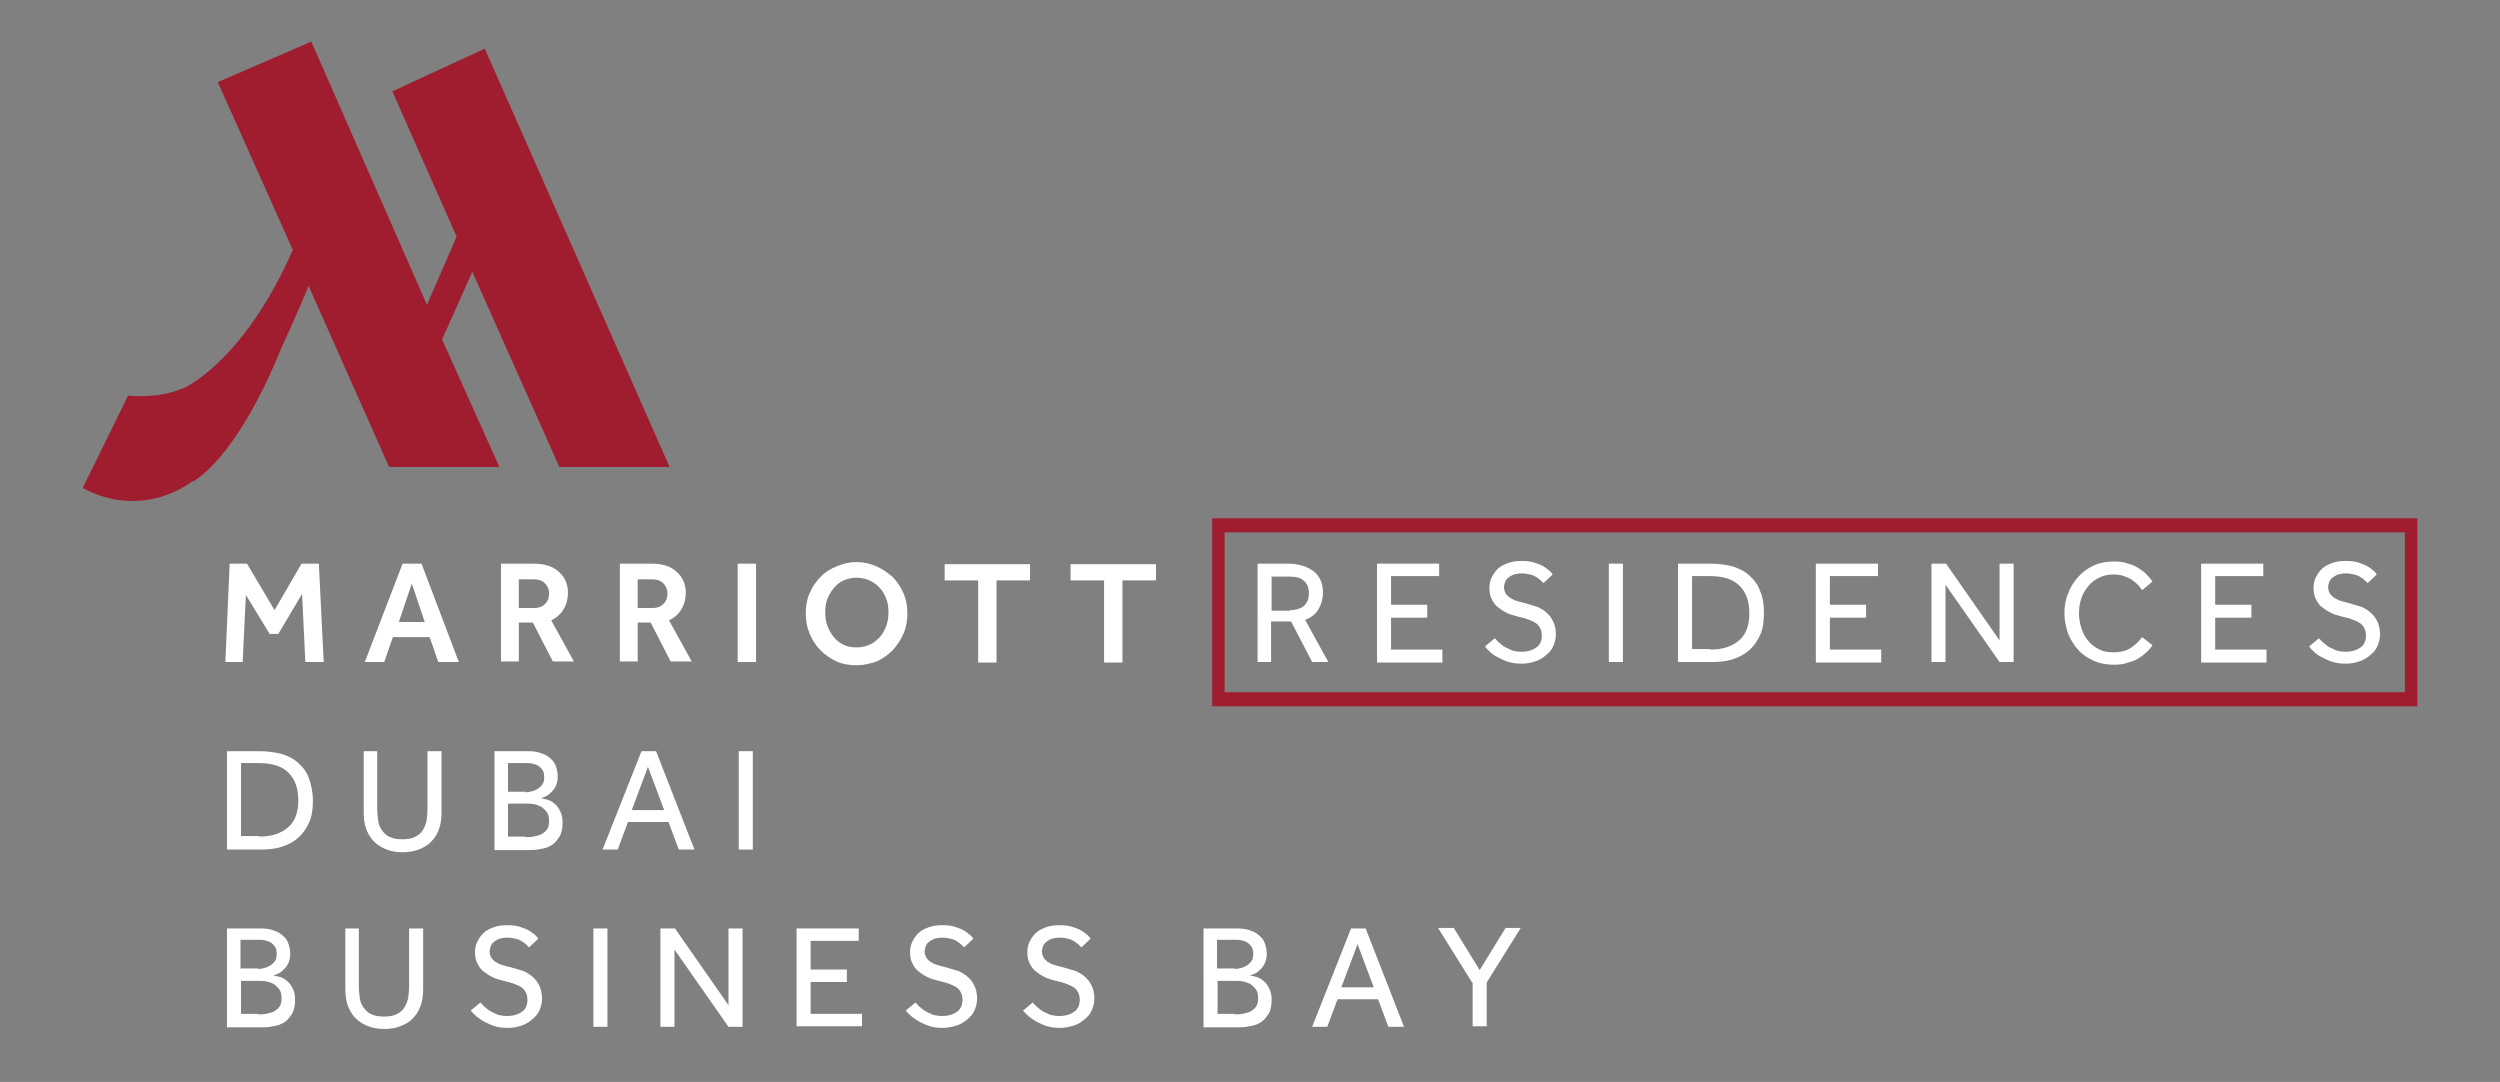
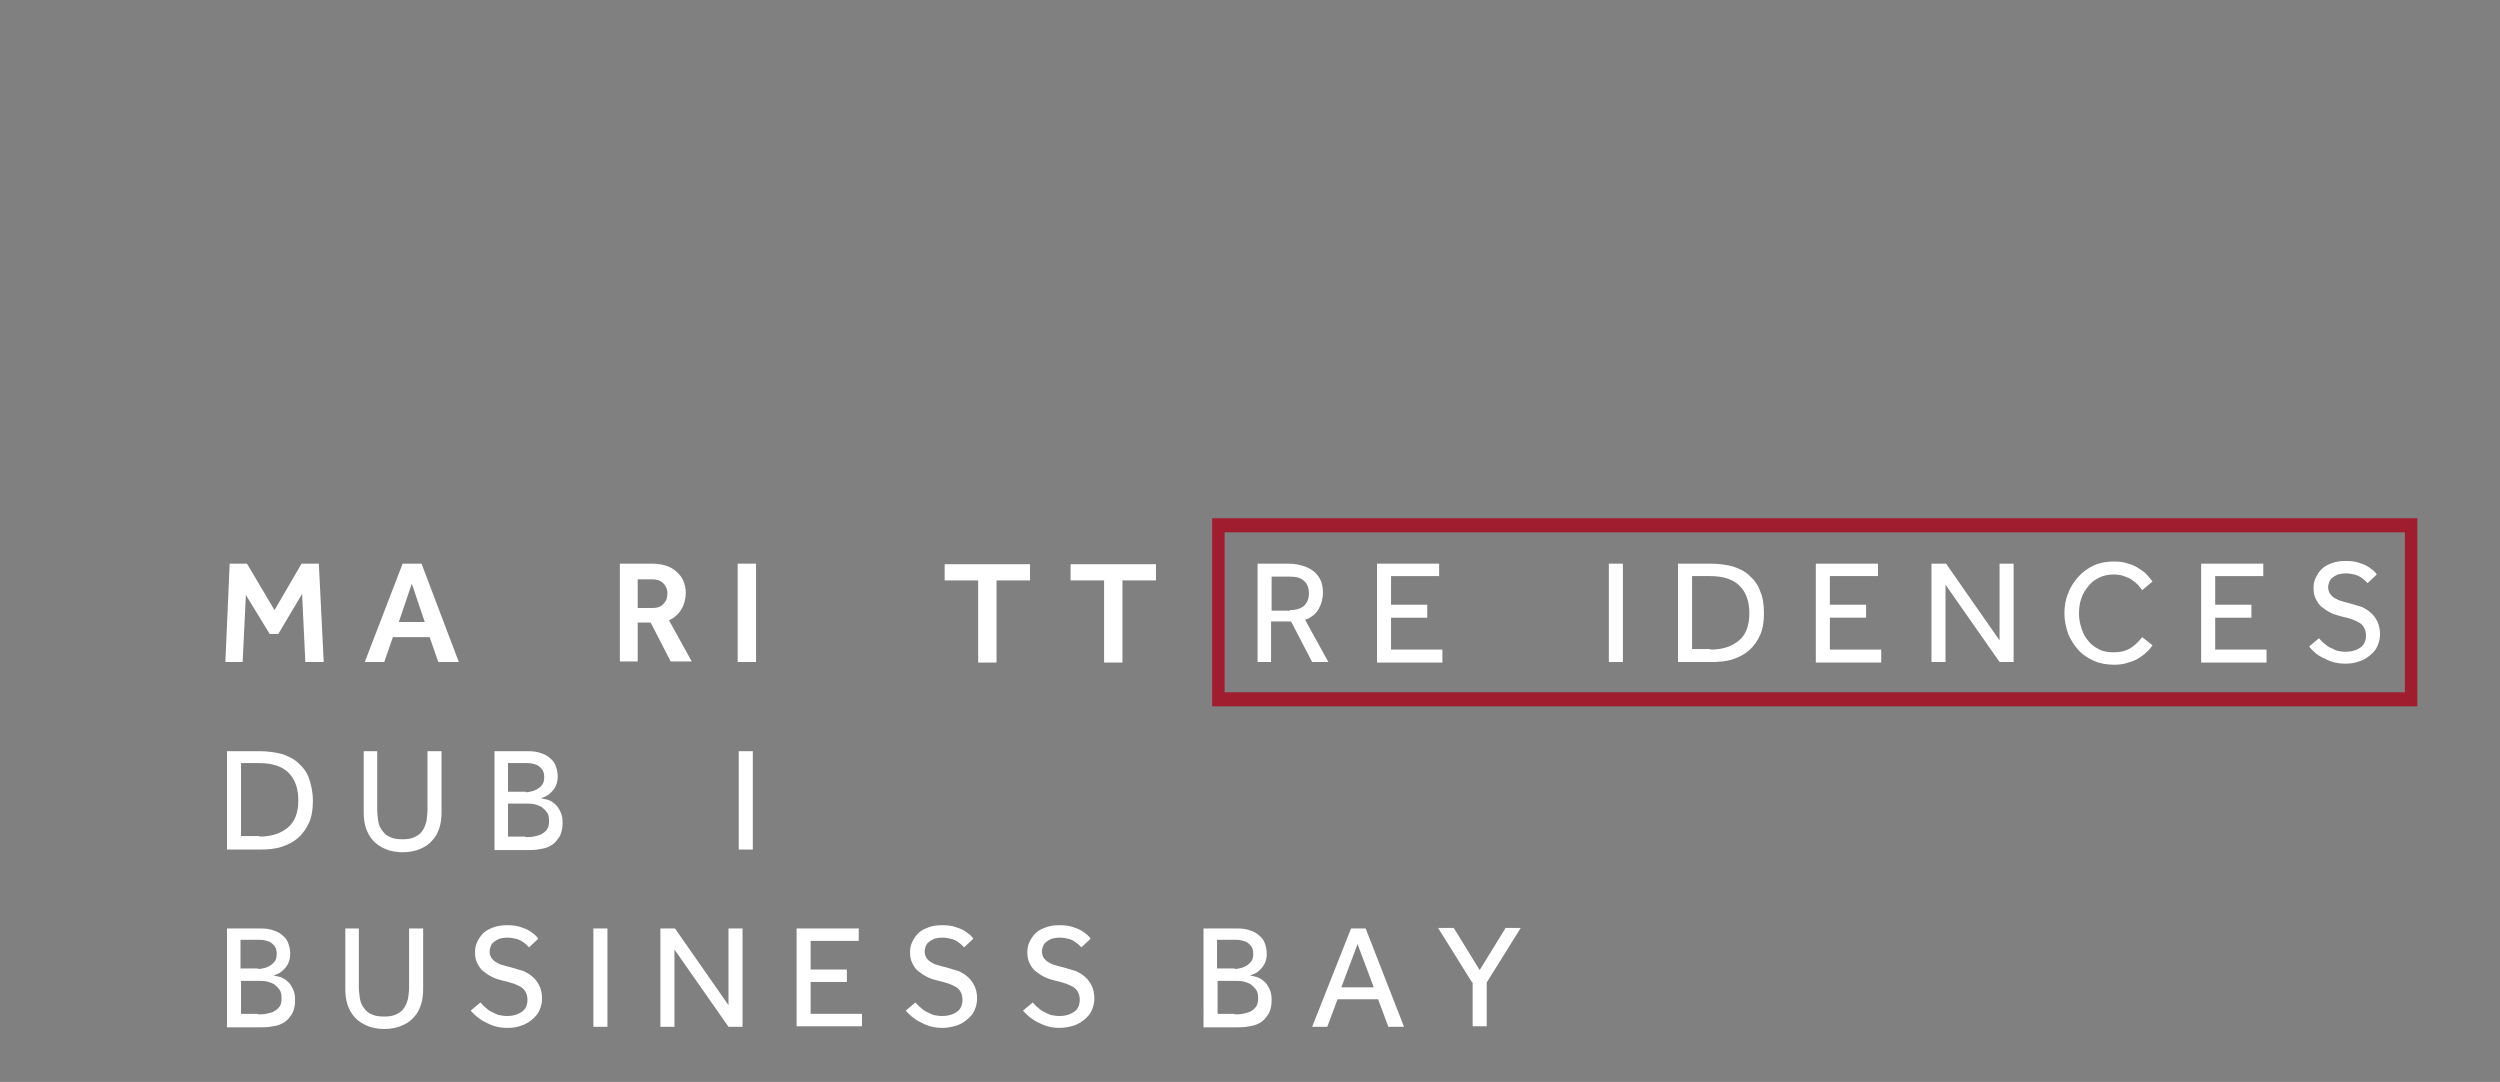
<svg xmlns="http://www.w3.org/2000/svg" version="1.1" id="Layer_1" x="0px" y="0px" viewBox="0 0 462.6 200.2" style="enable-background:new 0 0 462.6 200.2;" xml:space="preserve">
  <rect x="0" y="0" width="462.6" height="200.2" fill="#808080" stroke="none" />
  <style type="text/css"> .st0{fill:#FFFFFF;} .st1{fill:#A01C2F;} </style>
  <g>
    <g>
      <g>
        <g>
          <path class="st0" d="M42.5,104.3h3.2l5.1,8.6l5-8.6h3.2l0.9,18.2h-3.4l-0.6-12.6l-4.4,7.4h-1.6l-4.4-7.2l-0.6,12.4h-3.2 L42.5,104.3z" />
          <path class="st0" d="M74.5,104.3H78l6.9,18.2h-3.8l-1.6-4.6h-6.8l-1.6,4.6h-3.6L74.5,104.3z M78.6,115.1l-2.4-7.1l-2.4,7.1H78.6 z" />
-           <path class="st0" d="M92.9,104.3h6c1.1,0,2.1,0.2,2.9,0.5c0.8,0.3,1.4,0.8,1.9,1.3c0.5,0.5,0.9,1.1,1.1,1.8 c0.2,0.6,0.3,1.2,0.3,1.8c0,1.1-0.3,2.2-0.8,3c-0.5,0.9-1.3,1.6-2.3,2.1l4.2,7.6h-3.9l-3.7-7.2h-2.6v7.2h-3.3V104.3z M98.9,112.5c0.9,0,1.6-0.3,2-0.8c0.5-0.5,0.7-1.1,0.7-1.9c0-0.8-0.3-1.4-0.8-1.9c-0.5-0.5-1.2-0.7-2-0.7h-2.8v5.3H98.9z" />
          <path class="st0" d="M114.7,104.3h6c1.1,0,2.1,0.2,2.9,0.5c0.8,0.3,1.4,0.8,1.9,1.3c0.5,0.5,0.9,1.1,1.1,1.8 c0.2,0.6,0.3,1.2,0.3,1.8c0,1.1-0.3,2.2-0.8,3c-0.5,0.9-1.3,1.6-2.3,2.1l4.2,7.6h-3.9l-3.7-7.2H118v7.2h-3.3V104.3z M120.8,112.5c0.9,0,1.6-0.3,2-0.8c0.5-0.5,0.7-1.1,0.7-1.9c0-0.8-0.3-1.4-0.8-1.9s-1.2-0.7-2-0.7H118v5.3H120.8z" />
          <path class="st0" d="M136.5,104.3h3.4v18.2h-3.4V104.3z" />
-           <path class="st0" d="M158.5,123.1c-1.3,0-2.6-0.2-3.7-0.7c-1.1-0.5-2.1-1.2-3-2.1c-0.9-0.9-1.5-1.9-2-3.1 c-0.5-1.2-0.7-2.4-0.7-3.7s0.2-2.6,0.7-3.7c0.5-1.2,1.2-2.2,2-3c0.8-0.9,1.8-1.5,3-2c1.2-0.5,2.4-0.8,3.7-0.8 c1.3,0,2.6,0.3,3.7,0.8c1.1,0.5,2.1,1.2,3,2c0.9,0.9,1.5,1.9,2,3c0.5,1.2,0.7,2.4,0.7,3.7s-0.2,2.6-0.7,3.7 c-0.5,1.2-1.2,2.2-2,3.1c-0.9,0.9-1.9,1.6-3,2.1C161,122.8,159.8,123.1,158.5,123.1z M158.5,119.8c0.9,0,1.7-0.2,2.4-0.5 c0.7-0.3,1.3-0.8,1.9-1.4c0.5-0.6,0.9-1.3,1.2-2.1c0.3-0.8,0.4-1.6,0.4-2.5c0-0.9-0.1-1.7-0.4-2.5c-0.3-0.8-0.7-1.5-1.2-2 c-0.5-0.6-1.1-1-1.9-1.4c-0.7-0.3-1.5-0.5-2.4-0.5c-0.9,0-1.7,0.2-2.4,0.5c-0.7,0.3-1.3,0.8-1.8,1.4c-0.5,0.6-0.9,1.3-1.2,2 c-0.3,0.8-0.4,1.6-0.4,2.5c0,0.9,0.1,1.7,0.4,2.5c0.3,0.8,0.7,1.5,1.2,2.1c0.5,0.6,1.1,1.1,1.8,1.4 C156.7,119.6,157.5,119.8,158.5,119.8z" />
          <path class="st0" d="M181,107.4h-6.2v-3h15.8v3h-6.2v15.2H181V107.4z" />
          <path class="st0" d="M204.3,107.4h-6.2v-3h15.8v3h-6.2v15.2h-3.4V107.4z" />
        </g>
      </g>
      <g>
        <g>
          <path class="st0" d="M232.6,104.3h5.8c1.2,0,2.1,0.2,3,0.5c0.8,0.3,1.5,0.7,2,1.2c0.5,0.5,0.9,1.1,1.1,1.7 c0.2,0.6,0.3,1.3,0.3,1.9c0,1.2-0.3,2.2-0.8,3.1c-0.5,0.9-1.4,1.6-2.5,2l4.3,7.8h-3l-3.9-7.5h-3.7v7.5h-2.5V104.3z M238.7,112.9 c1.1,0,2-0.3,2.6-0.8c0.6-0.6,0.9-1.3,0.9-2.3c0-1-0.3-1.8-0.9-2.3c-0.6-0.6-1.5-0.8-2.6-0.8h-3.4v6.3H238.7z" />
          <path class="st0" d="M254.8,104.3h11.5v2.3h-8.9v5.3h6.7v2.4h-6.7v5.9h9.5v2.4h-12.1V104.3z" />
-           <path class="st0" d="M276.6,118.1c0.3,0.3,0.5,0.6,0.9,0.9c0.3,0.3,0.7,0.6,1.1,0.8c0.4,0.2,0.9,0.4,1.3,0.6 c0.5,0.1,1,0.2,1.6,0.2c1.2,0,2.1-0.3,2.8-0.8c0.7-0.5,1-1.3,1-2.2c0-1-0.4-1.8-1.1-2.3c-0.8-0.5-1.9-0.9-3.3-1.2 c-0.8-0.2-1.5-0.4-2.1-0.7c-0.6-0.3-1.2-0.7-1.7-1.1c-0.5-0.4-0.8-0.9-1.1-1.5c-0.3-0.6-0.4-1.2-0.4-2c0-0.7,0.1-1.3,0.4-1.9 c0.3-0.6,0.6-1.1,1.1-1.6c0.5-0.5,1.1-0.8,1.9-1.1c0.8-0.3,1.6-0.4,2.6-0.4c0.9,0,1.7,0.1,2.3,0.3c0.6,0.2,1.2,0.4,1.7,0.7 c0.5,0.3,0.8,0.6,1.1,0.8c0.3,0.3,0.5,0.5,0.6,0.7l-1.7,1.6c-0.1-0.1-0.3-0.3-0.5-0.5c-0.2-0.2-0.5-0.4-0.8-0.6 c-0.3-0.2-0.7-0.4-1.2-0.5c-0.4-0.1-1-0.2-1.5-0.2c-0.6,0-1.1,0.1-1.5,0.2c-0.4,0.2-0.8,0.4-1,0.6c-0.3,0.2-0.5,0.5-0.6,0.8 c-0.1,0.3-0.2,0.6-0.2,0.9c0,0.5,0.1,0.8,0.3,1.2c0.2,0.3,0.5,0.6,0.8,0.8c0.4,0.2,0.8,0.5,1.3,0.6c0.5,0.2,1.2,0.3,1.8,0.5 c0.7,0.2,1.3,0.4,2,0.6c0.6,0.3,1.2,0.6,1.7,1.1c0.5,0.4,0.9,1,1.2,1.6c0.3,0.6,0.5,1.4,0.5,2.4c0,0.8-0.2,1.5-0.5,2.2 c-0.3,0.7-0.8,1.2-1.4,1.7c-0.6,0.5-1.3,0.9-2,1.1c-0.8,0.3-1.6,0.4-2.5,0.4c-0.9,0-1.6-0.1-2.3-0.3c-0.7-0.2-1.3-0.5-1.9-0.8 c-0.6-0.3-1.1-0.6-1.5-1c-0.4-0.4-0.8-0.7-1-1.1L276.6,118.1z" />
          <path class="st0" d="M297.7,104.3h2.6v18.2h-2.6V104.3z" />
          <path class="st0" d="M310.5,104.3h6.1c1.4,0,2.8,0.2,4,0.5c1.2,0.4,2.3,0.9,3.1,1.7c0.9,0.8,1.6,1.7,2,2.9 c0.5,1.1,0.7,2.5,0.7,4.1c0,1.5-0.2,2.9-0.7,4c-0.5,1.1-1.2,2.1-2,2.8c-0.9,0.8-1.9,1.3-3.1,1.7c-1.2,0.4-2.6,0.5-4,0.5h-6.1 V104.3z M316.5,120.2c2.3,0,4-0.6,5.3-1.7c1.3-1.1,1.9-2.8,1.9-5c0-2.2-0.6-3.9-1.8-5.1c-1.2-1.2-3-1.8-5.5-1.8h-3.3v13.5H316.5 z" />
          <path class="st0" d="M336,104.3h11.5v2.3h-8.9v5.3h6.7v2.4h-6.7v5.9h9.5v2.4H336V104.3z" />
          <path class="st0" d="M357.5,104.3h2.6l9.9,14.2v-14.2h2.6v18.2H370l-10-14.3v14.3h-2.6V104.3z" />
          <path class="st0" d="M398.3,119.4c-0.2,0.3-0.5,0.7-0.9,1.1c-0.4,0.4-0.9,0.8-1.5,1.2c-0.6,0.4-1.3,0.7-2.1,0.9 c-0.8,0.3-1.7,0.4-2.6,0.4c-1.3,0-2.6-0.2-3.7-0.7c-1.1-0.5-2.1-1.1-2.9-2c-0.8-0.9-1.4-1.8-1.9-3c-0.4-1.2-0.7-2.4-0.7-3.8 c0-1.3,0.2-2.6,0.7-3.7c0.4-1.2,1.1-2.2,1.9-3.1c0.8-0.9,1.8-1.6,2.9-2.1c1.1-0.5,2.4-0.7,3.7-0.7c1,0,1.8,0.1,2.6,0.4 c0.8,0.2,1.4,0.5,2,0.9c0.6,0.4,1.1,0.7,1.5,1.2c0.4,0.4,0.7,0.8,1,1.2l-1.9,1.6c-0.2-0.3-0.5-0.6-0.8-1 c-0.3-0.3-0.7-0.6-1.1-0.9c-0.4-0.3-0.9-0.5-1.5-0.7c-0.5-0.2-1.2-0.3-1.9-0.3c-1,0-1.9,0.2-2.7,0.6c-0.8,0.4-1.5,0.9-2,1.6 c-0.6,0.7-1,1.4-1.3,2.3c-0.3,0.9-0.4,1.8-0.4,2.8c0,1,0.2,1.9,0.5,2.8c0.3,0.9,0.7,1.6,1.3,2.3c0.5,0.6,1.2,1.1,2,1.5 c0.8,0.4,1.7,0.5,2.6,0.5c0.8,0,1.5-0.1,2.1-0.3c0.6-0.2,1.1-0.5,1.5-0.8c0.4-0.3,0.7-0.6,1-0.9c0.3-0.3,0.5-0.6,0.7-0.8 L398.3,119.4z" />
          <path class="st0" d="M407.3,104.3h11.5v2.3h-8.9v5.3h6.7v2.4h-6.7v5.9h9.5v2.4h-12.1V104.3z" />
          <path class="st0" d="M429.1,118.1c0.3,0.3,0.5,0.6,0.9,0.9s0.7,0.6,1.1,0.8c0.4,0.2,0.9,0.4,1.3,0.6c0.5,0.1,1,0.2,1.6,0.2 c1.2,0,2.1-0.3,2.8-0.8c0.7-0.5,1-1.3,1-2.2c0-1-0.4-1.8-1.1-2.3c-0.8-0.5-1.9-0.9-3.3-1.2c-0.8-0.2-1.5-0.4-2.1-0.7 c-0.6-0.3-1.2-0.7-1.7-1.1c-0.5-0.4-0.8-0.9-1.1-1.5c-0.3-0.6-0.4-1.2-0.4-2c0-0.7,0.1-1.3,0.4-1.9c0.3-0.6,0.6-1.1,1.1-1.6 c0.5-0.5,1.1-0.8,1.9-1.1c0.8-0.3,1.6-0.4,2.6-0.4c0.9,0,1.7,0.1,2.3,0.3c0.6,0.2,1.2,0.4,1.7,0.7c0.5,0.3,0.8,0.6,1.1,0.8 c0.3,0.3,0.5,0.5,0.6,0.7l-1.7,1.6c-0.1-0.1-0.3-0.3-0.5-0.5c-0.2-0.2-0.5-0.4-0.8-0.6c-0.3-0.2-0.7-0.4-1.2-0.5 c-0.4-0.1-1-0.2-1.5-0.2c-0.6,0-1.1,0.1-1.5,0.2c-0.4,0.2-0.8,0.4-1,0.6c-0.3,0.2-0.5,0.5-0.6,0.8c-0.1,0.3-0.2,0.6-0.2,0.9 c0,0.5,0.1,0.8,0.3,1.2c0.2,0.3,0.5,0.6,0.8,0.8c0.4,0.2,0.8,0.5,1.3,0.6c0.5,0.2,1.2,0.3,1.8,0.5c0.7,0.2,1.3,0.4,2,0.6 c0.6,0.3,1.2,0.6,1.7,1.1c0.5,0.4,0.9,1,1.2,1.6s0.5,1.4,0.5,2.4c0,0.8-0.2,1.5-0.5,2.2c-0.3,0.7-0.8,1.2-1.4,1.7 c-0.6,0.5-1.3,0.9-2,1.1c-0.8,0.3-1.6,0.4-2.5,0.4c-0.9,0-1.6-0.1-2.3-0.3c-0.7-0.2-1.3-0.5-1.9-0.8c-0.6-0.3-1.1-0.6-1.5-1 c-0.4-0.4-0.8-0.7-1-1.1L429.1,118.1z" />
        </g>
      </g>
    </g>
    <g>
-       <path class="st1" d="M103.5,86.4h20.4L89.7,9l-17.1,7.9l11.9,26.9L79,56.4L57.6,7.7l-17.3,7.5l13.9,31.1c0,0,0,0.1-0.1,0.1 c-8.6,19.6-19.1,25-20.1,25.4c-2.4,1-5.1,1.5-7.8,1.5c-0.8,0-1.7,0-2.5-0.1l-8.4,17.1c2.8,1.5,5.9,2.4,9.2,2.4 c4.2,0,8-1.4,11.2-3.7l0,0.1c0,0,7.9-3.8,16.4-24.8c0,0,3.1-6.7,4.8-10.9l0.2-0.5L72,86.4h20.4L81.8,62.8l5.6-12.5L103.5,86.4z" />
      <path class="st1" d="M447.3,130.7h-223V95.9h223V130.7z M226.6,128.1H445V98.5H226.6V128.1z" />
    </g>
    <g>
      <g>
        <path class="st0" d="M42,139h6.1c1.4,0,2.8,0.2,4,0.5c1.2,0.4,2.3,0.9,3.1,1.7c0.9,0.8,1.6,1.7,2,2.9s0.7,2.5,0.7,4.1 c0,1.5-0.2,2.9-0.7,4c-0.5,1.1-1.2,2.1-2,2.8c-0.9,0.8-1.9,1.3-3.1,1.7c-1.2,0.4-2.6,0.5-4,0.5H42V139z M48,154.8 c2.3,0,4-0.6,5.3-1.7c1.3-1.1,1.9-2.8,1.9-5c0-2.2-0.6-3.9-1.8-5.1c-1.2-1.2-3-1.8-5.5-1.8h-3.3v13.5H48z" />
        <path class="st0" d="M67.2,139h2.6v10.7c0,0.8,0.1,1.6,0.2,2.3c0.1,0.7,0.4,1.3,0.8,1.8c0.4,0.5,0.8,0.9,1.4,1.1 c0.6,0.3,1.3,0.4,2.3,0.4c0.9,0,1.6-0.1,2.2-0.4c0.6-0.3,1.1-0.6,1.4-1.1c0.4-0.5,0.6-1.1,0.8-1.8c0.1-0.7,0.2-1.4,0.2-2.3V139 h2.6v11.3c0,1-0.1,2-0.4,2.9c-0.3,0.9-0.7,1.7-1.3,2.3c-0.6,0.7-1.3,1.2-2.3,1.6c-0.9,0.4-2,0.6-3.2,0.6c-1.2,0-2.3-0.2-3.2-0.6 c-0.9-0.4-1.7-0.9-2.3-1.6c-0.6-0.7-1-1.4-1.3-2.3c-0.3-0.9-0.4-1.9-0.4-2.9V139z" />
        <path class="st0" d="M91.5,139h6.2c0.9,0,1.8,0.1,2.5,0.4c0.7,0.2,1.3,0.6,1.7,1c0.5,0.4,0.8,0.9,1,1.5s0.3,1.2,0.3,1.8 c0,0.6-0.1,1.1-0.3,1.6c-0.2,0.5-0.5,0.9-0.8,1.2c-0.3,0.3-0.6,0.6-1,0.8c-0.4,0.2-0.7,0.3-1,0.4c0.4,0.1,0.8,0.2,1.3,0.3 c0.5,0.2,0.9,0.4,1.3,0.8c0.4,0.3,0.7,0.8,1,1.4c0.3,0.6,0.4,1.2,0.4,2.1c0,1-0.2,1.8-0.5,2.4c-0.4,0.6-0.8,1.2-1.4,1.6 c-0.6,0.4-1.3,0.7-2.2,0.8c-0.8,0.2-1.7,0.2-2.7,0.2h-5.8V139z M97.3,146.6c0.4,0,0.8-0.1,1.2-0.2c0.4-0.1,0.8-0.3,1.1-0.5 c0.3-0.2,0.6-0.5,0.8-0.8c0.2-0.3,0.3-0.8,0.3-1.3c0-0.5-0.1-1-0.3-1.3c-0.2-0.3-0.5-0.6-0.8-0.8c-0.3-0.2-0.7-0.3-1.1-0.4 c-0.4-0.1-0.8-0.1-1.2-0.1H94v5.3H97.3z M97.2,154.9c0.5,0,1,0,1.5-0.1c0.5-0.1,1-0.2,1.4-0.4c0.4-0.2,0.8-0.5,1.1-0.9 c0.3-0.4,0.4-0.9,0.4-1.6c0-0.7-0.1-1.2-0.4-1.6c-0.3-0.4-0.6-0.7-1-1c-0.4-0.2-0.9-0.4-1.4-0.5c-0.5-0.1-1-0.1-1.4-0.1H94v6.1 H97.2z" />
-         <path class="st0" d="M118.7,139h2.7l7.1,18.2h-2.9l-1.9-5.1h-7.5l-1.9,5.1h-2.8L118.7,139z M122.9,149.9l-3-8l-3,8H122.9z" />
        <path class="st0" d="M136.7,139h2.6v18.2h-2.6V139z" />
        <path class="st0" d="M42,171.8h6.2c0.9,0,1.8,0.1,2.5,0.4c0.7,0.2,1.3,0.6,1.7,1c0.5,0.4,0.8,0.9,1,1.5c0.2,0.6,0.3,1.2,0.3,1.8 c0,0.6-0.1,1.1-0.3,1.6c-0.2,0.5-0.5,0.9-0.8,1.2c-0.3,0.3-0.6,0.6-1,0.8c-0.4,0.2-0.7,0.3-1,0.4c0.4,0.1,0.8,0.2,1.3,0.3 c0.5,0.2,0.9,0.4,1.3,0.8c0.4,0.3,0.7,0.8,1,1.4c0.3,0.6,0.4,1.2,0.4,2.1c0,1-0.2,1.8-0.5,2.4c-0.4,0.6-0.8,1.2-1.4,1.6 c-0.6,0.4-1.3,0.7-2.2,0.8c-0.8,0.2-1.7,0.2-2.7,0.2H42V171.8z M47.8,179.3c0.4,0,0.8-0.1,1.2-0.2s0.8-0.3,1.1-0.5 c0.3-0.2,0.6-0.5,0.8-0.8c0.2-0.3,0.3-0.8,0.3-1.3c0-0.5-0.1-1-0.3-1.3c-0.2-0.3-0.5-0.6-0.8-0.8c-0.3-0.2-0.7-0.3-1.1-0.4 s-0.8-0.1-1.2-0.1h-3.3v5.3H47.8z M47.7,187.7c0.5,0,1,0,1.5-0.1c0.5-0.1,1-0.2,1.4-0.4c0.4-0.2,0.8-0.5,1.1-0.9 c0.3-0.4,0.4-0.9,0.4-1.6c0-0.7-0.1-1.2-0.4-1.6c-0.3-0.4-0.6-0.7-1-1c-0.4-0.2-0.9-0.4-1.4-0.5c-0.5-0.1-1-0.1-1.4-0.1h-3.3v6.1 H47.7z" />
        <path class="st0" d="M63.8,171.8h2.6v10.7c0,0.8,0.1,1.6,0.2,2.3s0.4,1.3,0.8,1.8c0.4,0.5,0.8,0.9,1.4,1.1 c0.6,0.3,1.3,0.4,2.3,0.4c0.9,0,1.6-0.1,2.2-0.4c0.6-0.3,1.1-0.6,1.4-1.1c0.4-0.5,0.6-1.1,0.8-1.8c0.1-0.7,0.2-1.4,0.2-2.3v-10.7 h2.6V183c0,1-0.1,2-0.4,2.9c-0.3,0.9-0.7,1.7-1.3,2.3c-0.6,0.7-1.3,1.2-2.3,1.6c-0.9,0.4-2,0.6-3.2,0.6c-1.2,0-2.3-0.2-3.2-0.6 c-0.9-0.4-1.7-0.9-2.3-1.6c-0.6-0.7-1-1.4-1.3-2.3c-0.3-0.9-0.4-1.9-0.4-2.9V171.8z" />
        <path class="st0" d="M88.9,185.5c0.3,0.3,0.5,0.6,0.9,0.9c0.3,0.3,0.7,0.6,1.1,0.8c0.4,0.2,0.8,0.4,1.3,0.6 c0.5,0.1,1,0.2,1.6,0.2c1.2,0,2.1-0.3,2.8-0.8c0.7-0.5,1-1.3,1-2.2c0-1-0.4-1.8-1.1-2.3c-0.8-0.5-1.9-0.9-3.3-1.2 c-0.8-0.2-1.5-0.4-2.1-0.7c-0.6-0.3-1.2-0.7-1.7-1.1c-0.5-0.4-0.8-0.9-1.1-1.5c-0.3-0.6-0.4-1.2-0.4-2c0-0.7,0.1-1.3,0.4-1.9 c0.3-0.6,0.6-1.1,1.1-1.6c0.5-0.5,1.1-0.8,1.9-1.1c0.8-0.3,1.6-0.4,2.6-0.4c0.9,0,1.7,0.1,2.3,0.3c0.6,0.2,1.2,0.4,1.7,0.7 c0.5,0.3,0.8,0.6,1.1,0.8c0.3,0.3,0.5,0.5,0.6,0.7l-1.7,1.6c-0.1-0.1-0.3-0.3-0.5-0.5c-0.2-0.2-0.5-0.4-0.8-0.6 c-0.3-0.2-0.7-0.4-1.2-0.5c-0.4-0.1-1-0.2-1.5-0.2c-0.6,0-1.1,0.1-1.5,0.2c-0.4,0.2-0.8,0.4-1,0.6c-0.3,0.2-0.5,0.5-0.6,0.8 c-0.1,0.3-0.2,0.6-0.2,0.9c0,0.5,0.1,0.8,0.3,1.2c0.2,0.3,0.5,0.6,0.8,0.8c0.4,0.2,0.8,0.5,1.4,0.6c0.5,0.2,1.2,0.3,1.8,0.5 c0.7,0.2,1.3,0.4,2,0.6c0.6,0.3,1.2,0.6,1.7,1.1c0.5,0.4,0.9,1,1.2,1.6c0.3,0.6,0.5,1.4,0.5,2.4c0,0.8-0.2,1.5-0.5,2.2 c-0.3,0.7-0.8,1.2-1.4,1.7c-0.6,0.5-1.3,0.9-2,1.1c-0.8,0.3-1.6,0.4-2.5,0.4c-0.9,0-1.6-0.1-2.3-0.3c-0.7-0.2-1.3-0.5-1.9-0.8 c-0.6-0.3-1.1-0.7-1.5-1c-0.4-0.4-0.8-0.7-1.1-1.1L88.9,185.5z" />
        <path class="st0" d="M109.8,171.8h2.6V190h-2.6V171.8z" />
        <path class="st0" d="M122.3,171.8h2.6l9.9,14.2v-14.2h2.6V190h-2.6l-10-14.3V190h-2.6V171.8z" />
        <path class="st0" d="M147.4,171.8h11.5v2.3H150v5.3h6.7v2.3H150v5.9h9.5v2.3h-12.1V171.8z" />
        <path class="st0" d="M169.4,185.5c0.3,0.3,0.5,0.6,0.9,0.9c0.3,0.3,0.7,0.6,1.1,0.8c0.4,0.2,0.8,0.4,1.3,0.6 c0.5,0.1,1,0.2,1.6,0.2c1.2,0,2.1-0.3,2.8-0.8c0.7-0.5,1-1.3,1-2.2c0-1-0.4-1.8-1.1-2.3c-0.8-0.5-1.9-0.9-3.3-1.2 c-0.8-0.2-1.5-0.4-2.1-0.7c-0.6-0.3-1.2-0.7-1.7-1.1c-0.5-0.4-0.8-0.9-1.1-1.5c-0.3-0.6-0.4-1.2-0.4-2c0-0.7,0.1-1.3,0.4-1.9 c0.3-0.6,0.6-1.1,1.1-1.6c0.5-0.5,1.1-0.8,1.9-1.1c0.8-0.3,1.6-0.4,2.6-0.4c0.9,0,1.7,0.1,2.3,0.3c0.6,0.2,1.2,0.4,1.7,0.7 c0.5,0.3,0.8,0.6,1.1,0.8c0.3,0.3,0.5,0.5,0.6,0.7l-1.7,1.6c-0.1-0.1-0.3-0.3-0.5-0.5c-0.2-0.2-0.5-0.4-0.8-0.6 c-0.3-0.2-0.7-0.4-1.2-0.5c-0.4-0.1-1-0.2-1.5-0.2c-0.6,0-1.1,0.1-1.5,0.2c-0.4,0.2-0.8,0.4-1,0.6c-0.3,0.2-0.5,0.5-0.6,0.8 c-0.1,0.3-0.2,0.6-0.2,0.9c0,0.5,0.1,0.8,0.3,1.2c0.2,0.3,0.5,0.6,0.8,0.8c0.4,0.2,0.8,0.5,1.4,0.6c0.5,0.2,1.2,0.3,1.8,0.5 c0.7,0.2,1.3,0.4,2,0.6c0.6,0.3,1.2,0.6,1.7,1.1c0.5,0.4,0.9,1,1.2,1.6c0.3,0.6,0.5,1.4,0.5,2.4c0,0.8-0.2,1.5-0.5,2.2 c-0.3,0.7-0.8,1.2-1.4,1.7c-0.6,0.5-1.3,0.9-2,1.1s-1.6,0.4-2.5,0.4c-0.9,0-1.6-0.1-2.3-0.3c-0.7-0.2-1.3-0.5-1.9-0.8 c-0.6-0.3-1.1-0.7-1.5-1c-0.4-0.4-0.8-0.7-1.1-1.1L169.4,185.5z" />
        <path class="st0" d="M191.1,185.5c0.3,0.3,0.5,0.6,0.9,0.9c0.3,0.3,0.7,0.6,1.1,0.8c0.4,0.2,0.8,0.4,1.3,0.6 c0.5,0.1,1,0.2,1.6,0.2c1.2,0,2.1-0.3,2.8-0.8c0.7-0.5,1-1.3,1-2.2c0-1-0.4-1.8-1.1-2.3c-0.8-0.5-1.9-0.9-3.3-1.2 c-0.8-0.2-1.5-0.4-2.1-0.7c-0.6-0.3-1.2-0.7-1.7-1.1c-0.5-0.4-0.8-0.9-1.1-1.5c-0.3-0.6-0.4-1.2-0.4-2c0-0.7,0.1-1.3,0.4-1.9 c0.3-0.6,0.6-1.1,1.1-1.6c0.5-0.5,1.1-0.8,1.9-1.1c0.8-0.3,1.6-0.4,2.6-0.4c0.9,0,1.7,0.1,2.3,0.3c0.6,0.2,1.2,0.4,1.7,0.7 c0.5,0.3,0.8,0.6,1.1,0.8c0.3,0.3,0.5,0.5,0.6,0.7l-1.7,1.6c-0.1-0.1-0.3-0.3-0.5-0.5c-0.2-0.2-0.5-0.4-0.8-0.6 c-0.3-0.2-0.7-0.4-1.2-0.5c-0.4-0.1-1-0.2-1.5-0.2c-0.6,0-1.1,0.1-1.5,0.2c-0.4,0.2-0.8,0.4-1,0.6c-0.3,0.2-0.5,0.5-0.6,0.8 c-0.1,0.3-0.2,0.6-0.2,0.9c0,0.5,0.1,0.8,0.3,1.2c0.2,0.3,0.5,0.6,0.8,0.8c0.4,0.2,0.8,0.5,1.4,0.6c0.5,0.2,1.2,0.3,1.8,0.5 c0.7,0.2,1.3,0.4,2,0.6c0.6,0.3,1.2,0.6,1.7,1.1c0.5,0.4,0.9,1,1.2,1.6c0.3,0.6,0.5,1.4,0.5,2.4c0,0.8-0.2,1.5-0.5,2.2 c-0.3,0.7-0.8,1.2-1.4,1.7c-0.6,0.5-1.3,0.9-2,1.1s-1.6,0.4-2.5,0.4c-0.9,0-1.6-0.1-2.3-0.3c-0.7-0.2-1.3-0.5-1.9-0.8 c-0.6-0.3-1.1-0.7-1.5-1c-0.4-0.4-0.8-0.7-1.1-1.1L191.1,185.5z" />
        <path class="st0" d="M222.7,171.8h6.2c0.9,0,1.8,0.1,2.5,0.4c0.7,0.2,1.3,0.6,1.7,1c0.5,0.4,0.8,0.9,1,1.5s0.3,1.2,0.3,1.8 c0,0.6-0.1,1.1-0.3,1.6c-0.2,0.5-0.5,0.9-0.8,1.2c-0.3,0.3-0.6,0.6-1,0.8c-0.4,0.2-0.7,0.3-1,0.4c0.4,0.1,0.8,0.2,1.3,0.3 c0.5,0.2,0.9,0.4,1.3,0.8c0.4,0.3,0.7,0.8,1,1.4c0.3,0.6,0.4,1.2,0.4,2.1c0,1-0.2,1.8-0.5,2.4c-0.4,0.6-0.8,1.2-1.4,1.6 c-0.6,0.4-1.3,0.7-2.2,0.8c-0.8,0.2-1.7,0.2-2.7,0.2h-5.8V171.8z M228.5,179.3c0.4,0,0.8-0.1,1.2-0.2c0.4-0.1,0.8-0.3,1.1-0.5 c0.3-0.2,0.6-0.5,0.8-0.8c0.2-0.3,0.3-0.8,0.3-1.3c0-0.5-0.1-1-0.3-1.3c-0.2-0.3-0.5-0.6-0.8-0.8c-0.3-0.2-0.7-0.3-1.1-0.4 c-0.4-0.1-0.8-0.1-1.2-0.1h-3.3v5.3H228.5z M228.4,187.7c0.5,0,1,0,1.5-0.1c0.5-0.1,1-0.2,1.4-0.4c0.4-0.2,0.8-0.5,1.1-0.9 c0.3-0.4,0.4-0.9,0.4-1.6c0-0.7-0.1-1.2-0.4-1.6c-0.3-0.4-0.6-0.7-1-1c-0.4-0.2-0.9-0.4-1.4-0.5c-0.5-0.1-1-0.1-1.4-0.1h-3.3v6.1 H228.4z" />
        <path class="st0" d="M250,171.8h2.7l7.1,18.2h-2.9l-1.9-5.1h-7.5l-1.9,5.1h-2.8L250,171.8z M254.2,182.7l-3-8l-3,8H254.2z" />
        <path class="st0" d="M272.4,181.8l-6.3-10.1h2.9l4.8,7.8l4.8-7.8h2.8l-6.3,10.1v8.1h-2.6V181.8z" />
      </g>
    </g>
  </g>
</svg>